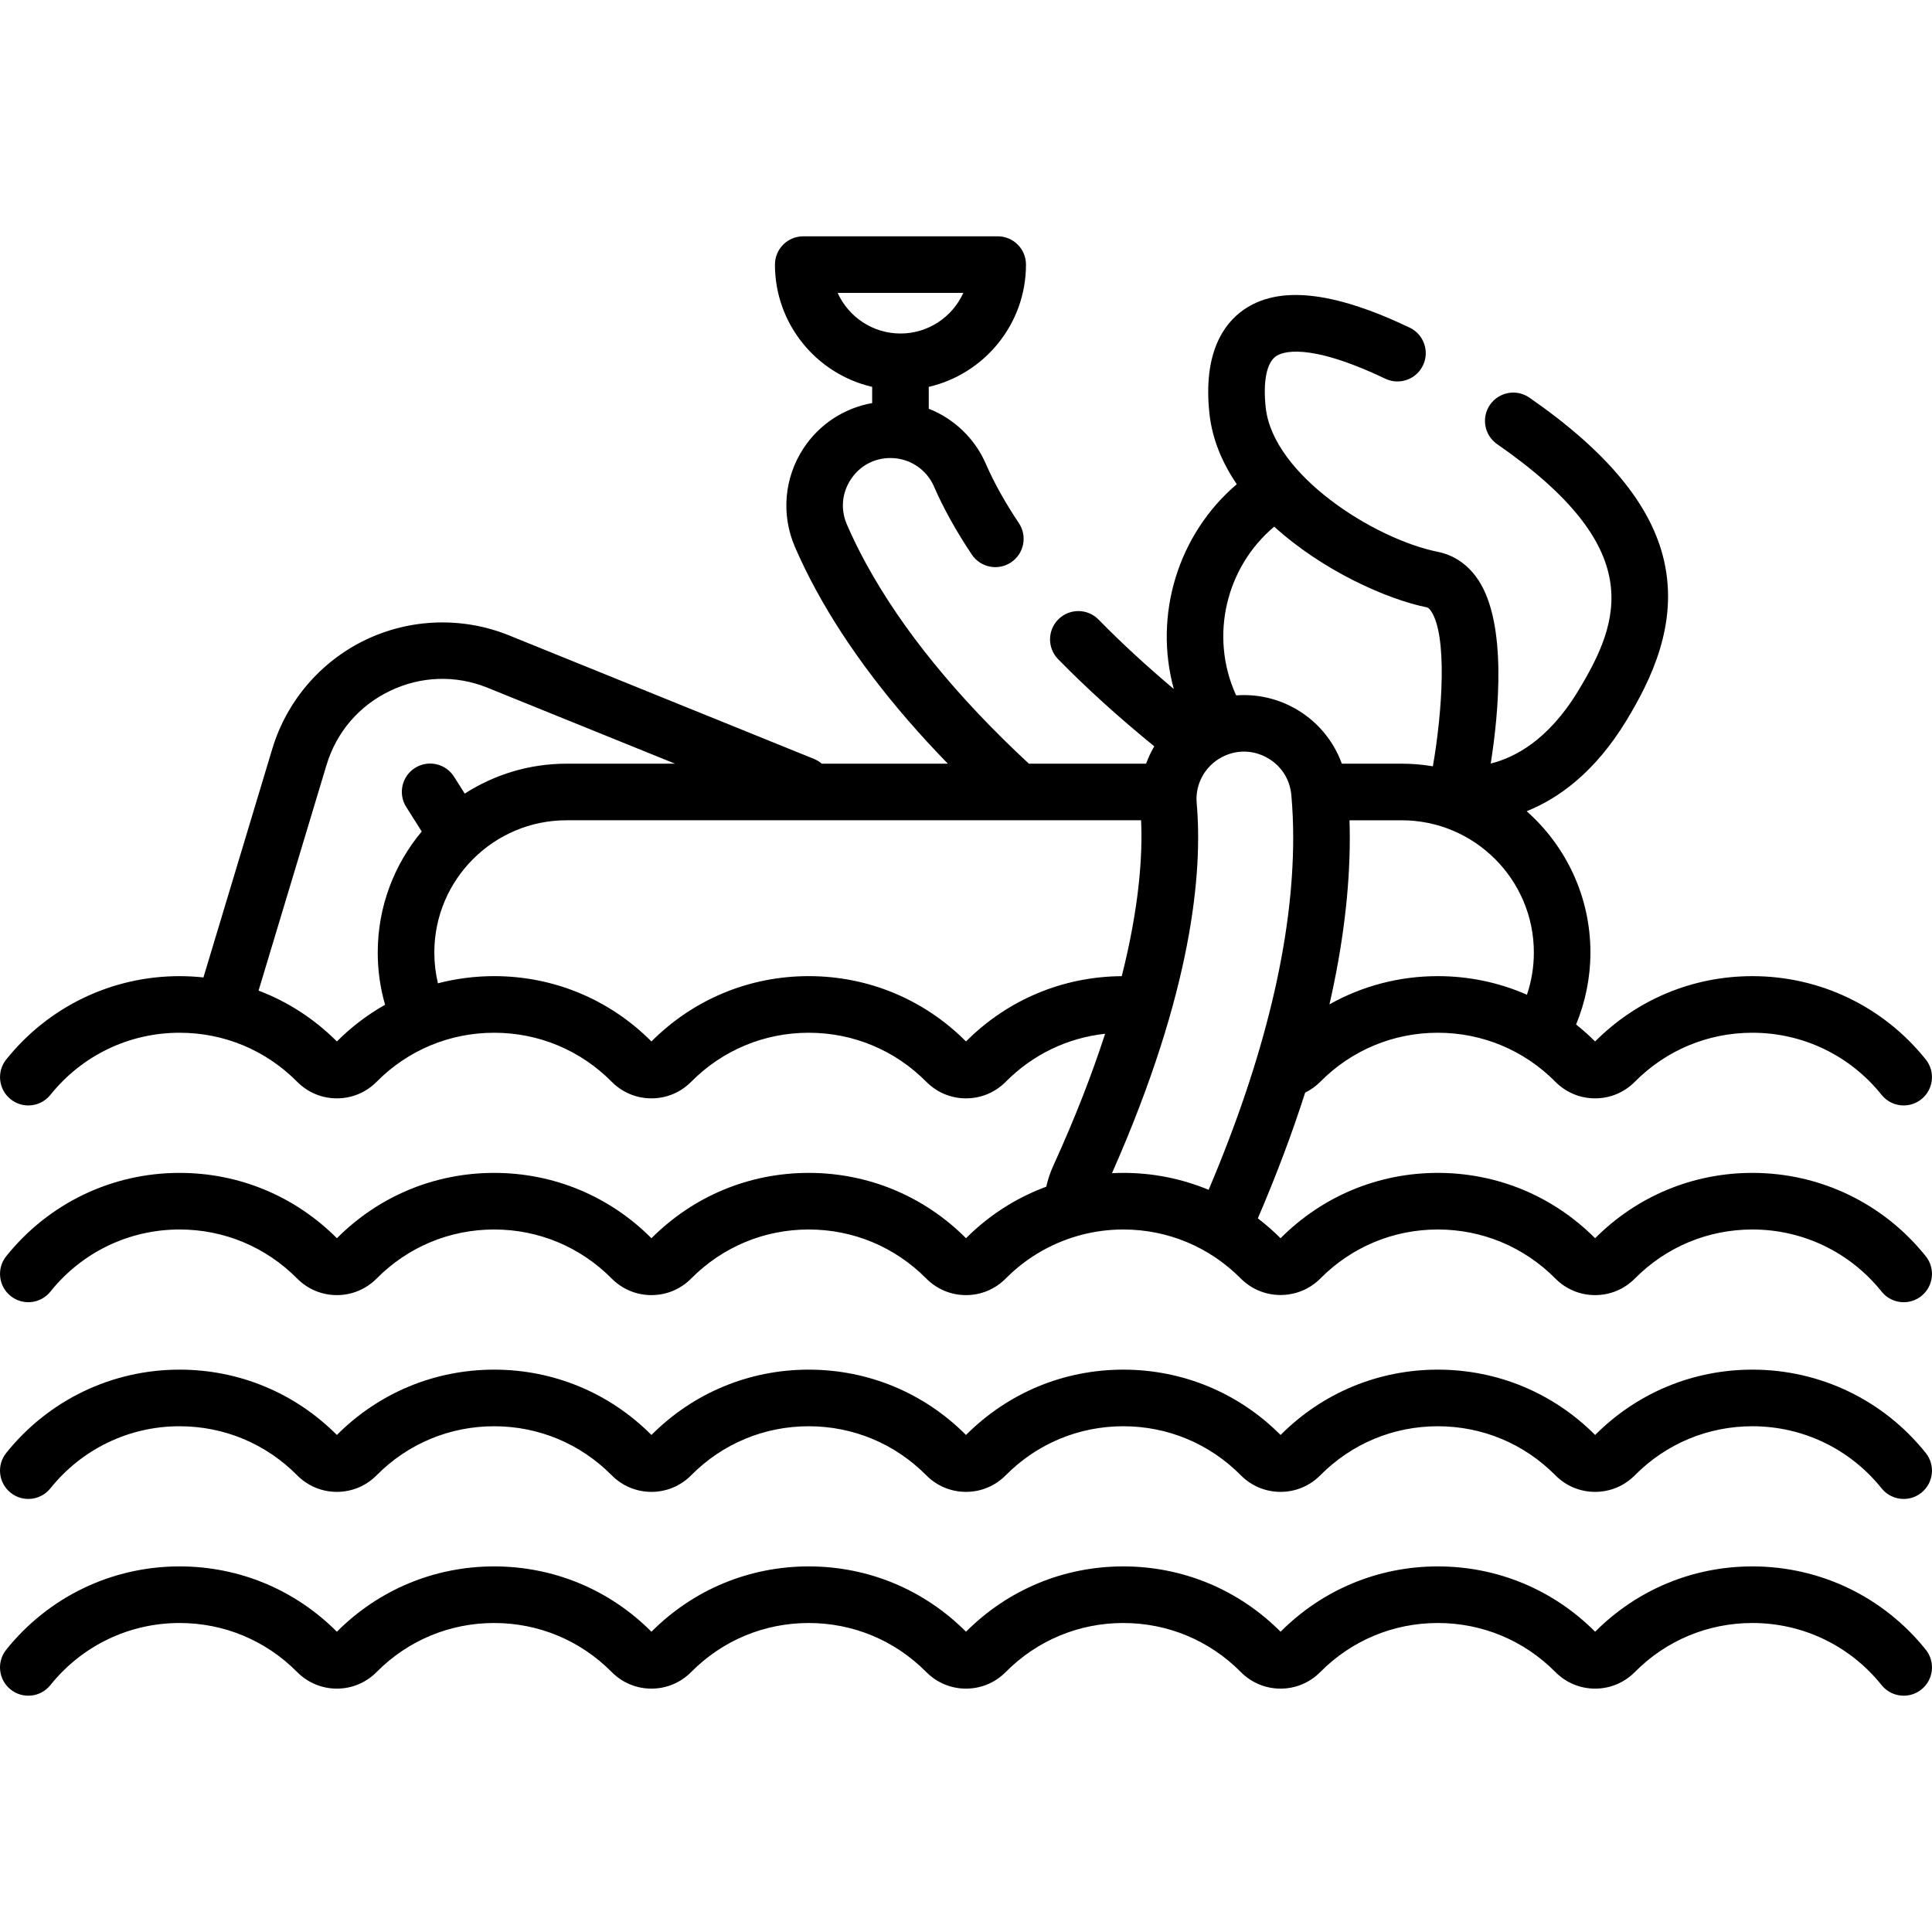
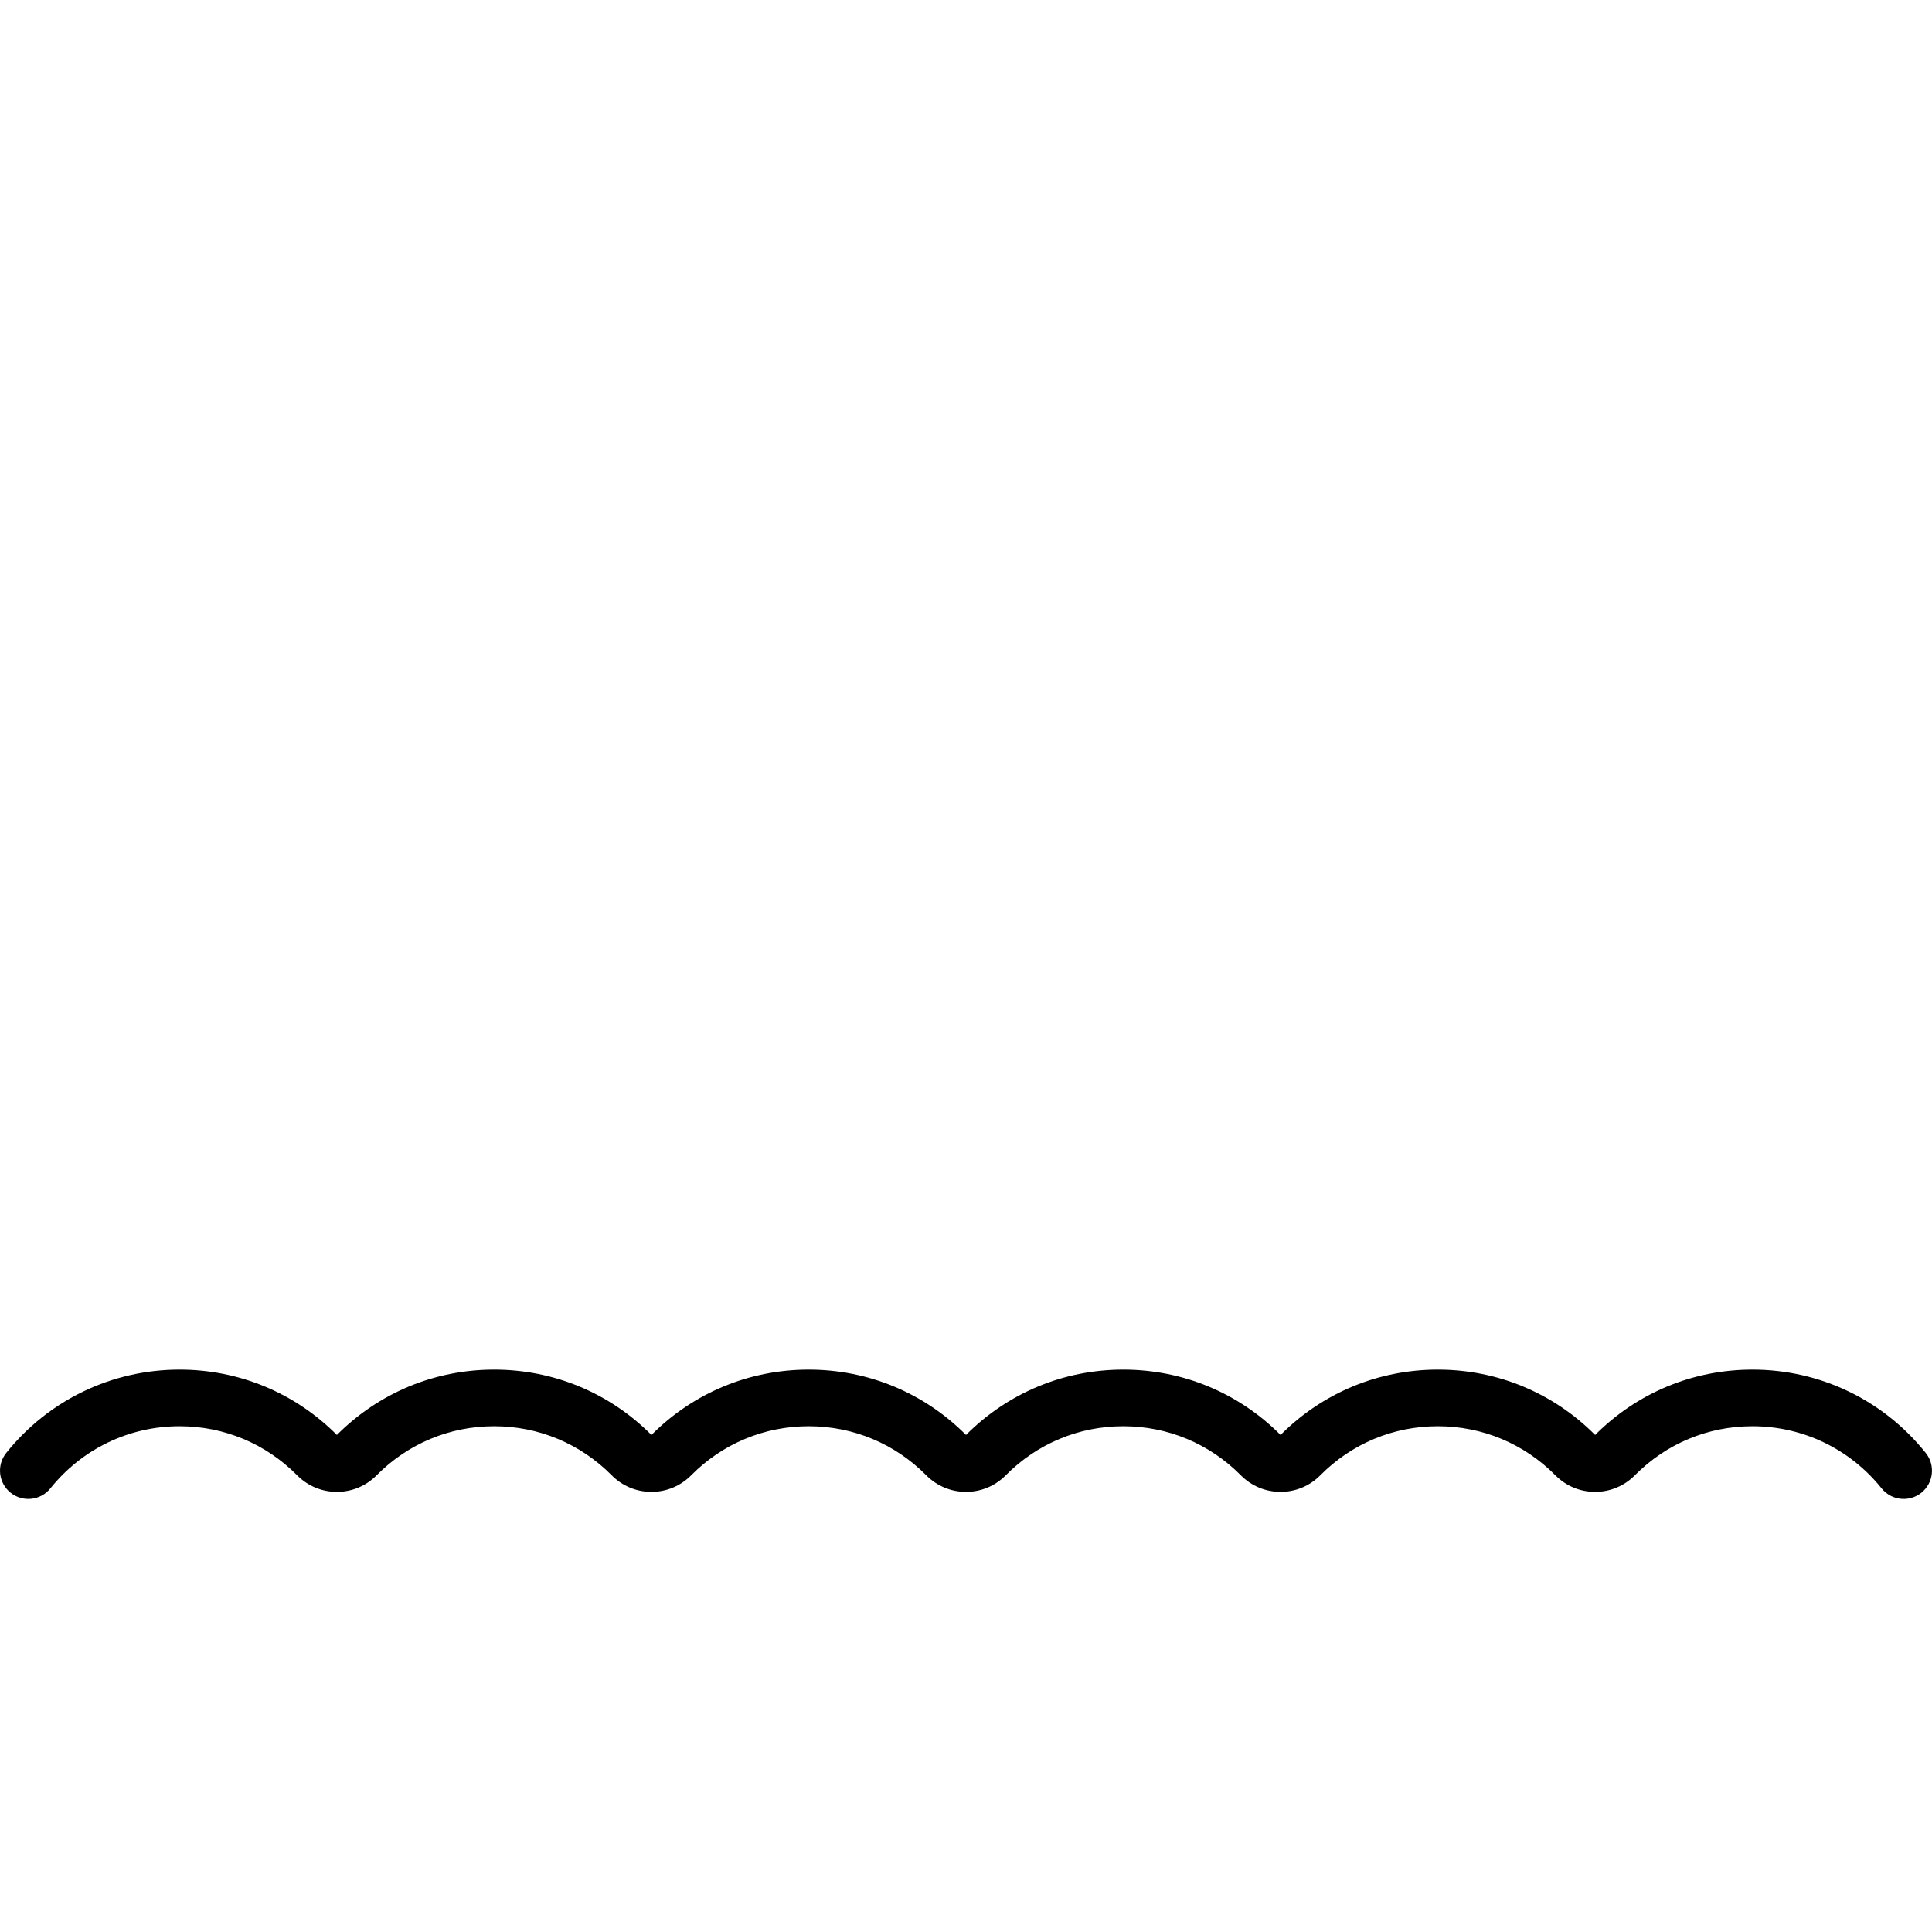
<svg xmlns="http://www.w3.org/2000/svg" version="1.1" id="Capa_1" x="0px" y="0px" viewBox="0 0 512.003 512.003" style="enable-background:new 0 0 512.003 512.003;" xml:space="preserve">
  <g>
    <g>
      <path d="M510.345,385.048c-11.239-14.03-27.984-22.076-45.933-22.076c-15.757,0-30.553,6.146-41.682,17.312    c-11.126-11.165-25.922-17.312-41.682-17.312c-15.758,0-30.553,6.146-41.682,17.312c-11.127-11.165-25.922-17.312-41.682-17.312    c-15.757,0-30.553,6.146-41.682,17.312c-11.127-11.165-25.924-17.312-41.682-17.312c-15.759,0-30.554,6.146-41.682,17.312    c-11.128-11.165-25.923-17.312-41.682-17.312c-15.759,0-30.554,6.146-41.682,17.312c-11.128-11.165-25.924-17.312-41.682-17.312    c-17.949,0-34.694,8.046-45.943,22.075c-2.591,3.231-2.071,7.951,1.16,10.543c3.23,2.59,7.951,2.071,10.543-1.16    c8.387-10.459,20.866-16.458,34.24-16.458c11.783,0,22.845,4.614,31.147,12.991c2.812,2.837,6.553,4.399,10.534,4.399    c3.981,0,7.723-1.563,10.534-4.399c8.302-8.378,19.363-12.991,31.147-12.991c11.783,0,22.845,4.614,31.147,12.991    c2.812,2.837,6.553,4.399,10.534,4.399s7.723-1.563,10.534-4.399c8.302-8.378,19.363-12.991,31.147-12.991    c11.783,0,22.845,4.614,31.147,12.991c2.812,2.837,6.553,4.399,10.534,4.399s7.723-1.563,10.534-4.399    c8.303-8.377,19.364-12.991,31.147-12.991c11.784,0,22.846,4.613,31.147,12.991c2.812,2.837,6.553,4.399,10.534,4.399    c3.981,0,7.723-1.563,10.534-4.399c8.303-8.377,19.364-12.991,31.147-12.991c11.784,0,22.846,4.613,31.147,12.991    c2.812,2.837,6.553,4.399,10.534,4.399c3.981,0,7.723-1.563,10.534-4.399c8.303-8.377,19.364-12.991,31.147-12.991    c13.374,0,25.854,5.999,34.24,16.458c1.481,1.848,3.659,2.809,5.856,2.809c1.646,0,3.303-0.539,4.687-1.648    C512.416,392.999,512.936,388.279,510.345,385.048z" />
    </g>
  </g>
  <g>
    <g>
-       <path d="M510.355,437.189c-11.25-14.028-27.995-22.074-45.943-22.074c-15.756,0-30.552,6.146-41.682,17.312    c-11.127-11.165-25.924-17.312-41.682-17.312c-15.756,0-30.552,6.146-41.682,17.312c-11.128-11.165-25.923-17.312-41.682-17.312    c-15.756,0-30.552,6.146-41.682,17.312c-11.128-11.164-25.925-17.312-41.682-17.312c-15.758,0-30.553,6.146-41.682,17.312    c-11.129-11.164-25.925-17.312-41.682-17.312c-15.758,0-30.553,6.146-41.682,17.312c-11.128-11.164-25.925-17.312-41.682-17.312    c-17.948,0-34.693,8.046-45.943,22.074c-2.591,3.232-2.072,7.952,1.159,10.544c3.233,2.59,7.953,2.07,10.544-1.159    c8.387-10.46,20.867-16.459,34.24-16.459c11.782,0,22.844,4.614,31.147,12.991c2.812,2.837,6.553,4.399,10.534,4.399    c3.981,0,7.723-1.563,10.534-4.399c8.303-8.378,19.364-12.991,31.147-12.991c11.782,0,22.844,4.614,31.147,12.991    c2.812,2.837,6.553,4.399,10.534,4.399s7.723-1.563,10.534-4.399c8.303-8.378,19.364-12.991,31.147-12.991    c11.782,0,22.844,4.614,31.147,12.991c2.812,2.837,6.553,4.399,10.534,4.399s7.723-1.563,10.534-4.399    c8.304-8.377,19.365-12.991,31.147-12.991c11.783,0,22.845,4.613,31.147,12.991c2.812,2.837,6.553,4.399,10.534,4.399    c3.981,0,7.723-1.563,10.534-4.399c8.304-8.377,19.365-12.991,31.147-12.991c11.783,0,22.845,4.613,31.147,12.991    c2.812,2.837,6.553,4.399,10.534,4.399c3.981,0,7.723-1.563,10.534-4.399c8.304-8.377,19.365-12.991,31.147-12.991    c13.373,0,25.854,5.999,34.24,16.459c1.481,1.847,3.659,2.808,5.856,2.808c1.646,0,3.303-0.539,4.688-1.648    C512.427,445.141,512.946,440.421,510.355,437.189z" />
-     </g>
+       </g>
  </g>
  <g>
    <g>
-       <path d="M510.35,332.913c-11.244-14.034-27.992-22.083-45.947-22.083c-15.752,0-30.549,6.149-41.681,17.317    c-11.134-11.169-25.929-17.317-41.68-17.317c-15.752,0-30.548,6.149-41.68,17.317c-1.902-1.907-3.918-3.657-6.02-5.266    c4.92-11.457,9.105-22.574,12.542-33.326c1.475-0.725,2.832-1.687,4.01-2.876c8.303-8.377,19.364-12.99,31.147-12.99    c11.783,0,22.845,4.613,31.147,12.99c2.812,2.837,6.553,4.399,10.534,4.399c3.981,0,7.723-1.563,10.534-4.399    c8.303-8.377,19.364-12.99,31.147-12.99c13.374,0,25.854,5.999,34.24,16.458c1.481,1.848,3.659,2.809,5.856,2.809    c1.646,0,3.303-0.539,4.687-1.648c3.231-2.592,3.751-7.312,1.16-10.543c-11.249-14.029-27.994-22.075-45.943-22.075    c-15.757,0-30.552,6.146-41.682,17.311c-1.603-1.608-3.29-3.099-5.037-4.496c2.479-6.023,3.797-12.529,3.797-19.08    c0-14.887-6.542-28.268-16.894-37.442c8.359-3.356,18.042-10.227,26.411-24.009c6.628-10.917,13.758-25.582,10.029-42.221    c-3.322-14.824-15.005-29.013-35.717-43.377c-3.404-2.36-8.076-1.513-10.438,1.889c-2.36,3.404-1.515,8.077,1.889,10.438    c39.756,27.571,32.814,46.709,21.414,65.486c-7.929,13.06-16.896,17.63-23.114,19.151c2.154-13.705,4.321-37.025-3.254-48.575    c-2.646-4.034-6.364-6.634-10.751-7.518c-16.877-3.399-43.682-20.376-45.625-38.218c-0.751-6.896,0.227-11.852,2.684-13.596    c1.562-1.105,8.265-3.951,28.999,5.928c3.739,1.779,8.215,0.195,9.997-3.544c1.782-3.739,0.195-8.216-3.544-9.997    c-20.39-9.716-34.828-11.225-44.135-4.618c-5.041,3.578-10.678,11.245-8.913,27.452c0.737,6.768,3.396,13.015,7.241,18.666    c-15.547,13.228-22.097,34.585-16.689,54.274c-7.293-6.141-13.979-12.302-19.938-18.397c-2.896-2.959-7.644-3.016-10.606-0.118    c-2.961,2.896-3.014,7.645-0.118,10.606c7.505,7.674,16.063,15.426,25.485,23.098c-0.863,1.461-1.588,3.002-2.168,4.603h-31.06    c-19.1-17.714-33.649-35.596-43.232-53.173c-1.867-3.426-3.548-6.858-4.994-10.201c-1.719-3.972-1.35-8.323,1.012-11.938    c2.351-3.597,6.165-5.672,10.467-5.692c0.021,0,0.043,0,0.064,0c5.013,0,9.531,2.95,11.522,7.529    c2.505,5.762,5.88,11.835,10.032,18.051c2.3,3.443,6.956,4.374,10.402,2.07c3.444-2.3,4.371-6.958,2.07-10.402    c-3.656-5.474-6.6-10.756-8.749-15.699c-2.964-6.817-8.472-11.982-15.129-14.612v-5.795c14.741-3.411,25.766-16.639,25.766-32.402    c0-4.143-3.357-7.5-7.5-7.5h-51.53c-4.143,0-7.5,3.357-7.5,7.5c0,15.762,11.024,28.99,25.765,32.401v4.294    c-7.423,1.317-14.031,5.615-18.237,12.053c-5.091,7.791-5.921,17.548-2.222,26.098c1.626,3.758,3.507,7.602,5.591,11.426    c8.35,15.313,20.074,30.733,34.925,45.992h-33.416c-0.605-0.521-1.299-0.959-2.08-1.275l-80.986-32.806    c-12.224-4.889-26.039-4.414-37.902,1.299c-11.862,5.714-20.844,16.222-24.642,28.829l-18.254,60.599    c-2.083-0.221-4.188-0.342-6.313-0.342c-17.949,0-34.694,8.046-45.943,22.075c-2.591,3.231-2.071,7.951,1.16,10.543    c1.384,1.109,3.041,1.648,4.687,1.648c2.197,0,4.375-0.961,5.856-2.809c8.387-10.459,20.866-16.458,34.24-16.458    c11.783,0,22.845,4.613,31.147,12.99c2.812,2.837,6.553,4.399,10.534,4.399c3.981,0,7.723-1.563,10.534-4.399    c8.302-8.377,19.363-12.99,31.147-12.99c11.783,0,22.845,4.613,31.147,12.99c2.812,2.837,6.553,4.399,10.534,4.399    c3.981,0,7.723-1.563,10.534-4.399c8.303-8.377,19.364-12.99,31.147-12.99c11.784,0,22.846,4.613,31.147,12.99    c2.812,2.837,6.553,4.399,10.534,4.399c3.981,0,7.723-1.563,10.534-4.399c7.159-7.224,16.373-11.641,26.331-12.722    c-3.38,10.435-7.865,22.121-13.802,35.127c-0.796,1.754-1.38,3.563-1.794,5.403c-3.558,1.316-6.997,2.972-10.26,4.968    c-3.994,2.438-7.699,5.362-11.007,8.686c-11.135-11.166-25.931-17.313-41.685-17.313c-15.752,0-30.549,6.149-41.681,17.317    c-11.134-11.169-25.929-17.317-41.68-17.317c-15.753,0-30.55,6.15-41.68,17.317c-11.135-11.168-25.931-17.317-41.681-17.317    c-17.955,0-34.703,8.049-45.947,22.083c-2.591,3.232-2.069,7.952,1.163,10.542c3.232,2.591,7.953,2.069,10.542-1.163    c8.383-10.462,20.864-16.462,34.242-16.462c11.775,0,22.837,4.616,31.15,13.001c2.811,2.83,6.55,4.39,10.528,4.39    c0.001,0,0.001,0,0.002,0c3.979,0,7.719-1.559,10.534-4.394c8.309-8.381,19.37-12.997,31.146-12.997s22.837,4.616,31.15,13.002    c2.812,2.83,6.551,4.389,10.531,4.389c3.979,0,7.718-1.56,10.532-4.394c8.31-8.381,19.371-12.997,31.146-12.997    c11.781,0,22.846,4.616,31.159,13.001c2.811,2.831,6.549,4.39,10.525,4.39c3.977,0,7.715-1.559,10.534-4.398    c2.492-2.518,5.281-4.727,8.294-6.565c6.874-4.204,14.777-6.427,22.856-6.427c11.775,0,22.837,4.616,31.169,13.021    c0.326,0.325,0.64,0.611,0.956,0.87c5.868,4.951,14.668,4.57,20.09-0.894c8.309-8.381,19.37-12.997,31.146-12.997    s22.837,4.616,31.15,13.002c2.812,2.83,6.552,4.389,10.531,4.389s7.718-1.56,10.532-4.394c8.31-8.381,19.371-12.997,31.146-12.997    c13.378,0,25.859,6,34.242,16.462c1.481,1.849,3.659,2.811,5.857,2.811c1.645,0,3.301-0.538,4.685-1.647    C512.419,340.865,512.941,336.145,510.35,332.913z M221.987,77.62h33.308c-2.868,6.341-9.254,10.765-16.654,10.765    C231.241,88.384,224.854,83.96,221.987,77.62z M406.49,252.422c0,3.872-0.625,7.616-1.833,11.192    c-7.346-3.22-15.342-4.927-23.608-4.927c-10.238,0-20.063,2.609-28.724,7.479c3.563-15.631,5.379-30.37,5.388-44.11    c0-1.576-0.033-3.13-0.081-4.672h13.819C390.771,217.384,406.49,233.102,406.49,252.422z M337.685,139.569    c12.834,11.661,29.844,19.25,40.418,21.38c0.183,0.036,0.562,0.113,1.169,1.038c4.298,6.547,3.012,26.281,0.461,41.094    c-2.696-0.451-5.46-0.698-8.282-0.698h-15.849c-2.285-6.299-6.804-11.618-12.862-14.879c-4.718-2.539-9.965-3.605-15.134-3.215    c-0.049-0.107-0.105-0.21-0.153-0.318C320.512,168.453,324.961,150.229,337.685,139.569z M107.654,213.857l4.11,6.503    c-7.272,8.69-11.659,19.872-11.659,32.063c0,4.729,0.655,9.368,1.944,13.848c-4.619,2.614-8.92,5.861-12.772,9.727    c-5.993-6.012-13.055-10.554-20.753-13.479l18.002-59.762c2.625-8.716,8.588-15.691,16.788-19.642    c8.202-3.951,17.373-4.265,25.793-0.897l49.783,20.166h-28.747c-9.933,0-19.19,2.921-26.982,7.932l-2.827-4.473    c-2.215-3.501-6.847-4.547-10.347-2.333C106.485,205.723,105.441,210.356,107.654,213.857z M256.003,275.998    c-11.127-11.164-25.923-17.311-41.682-17.311c-15.757,0-30.552,6.146-41.682,17.311c-11.128-11.164-25.924-17.311-41.682-17.311    c-5.099,0-10.093,0.653-14.899,1.902c-0.634-2.657-0.955-5.389-0.955-8.168c0-19.32,15.718-35.038,35.038-35.038h152.262    c0.408,8.713-0.327,22.347-5.122,41.313C281.676,258.801,267.036,264.929,256.003,275.998z M320.3,315.316    c-7.072-2.944-14.722-4.488-22.612-4.488c-1.003,0-2.002,0.034-3,0.085c21.365-48.286,24.051-79.88,22.45-98.02    c-0.034-0.404-0.053-0.799-0.053-1.143c0-4.609,2.537-8.84,6.617-11.036c3.793-2.041,8.14-2.041,11.929-0.001    c3.799,2.044,6.2,5.686,6.59,9.994c0.326,3.597,0.492,7.415,0.492,11.343C342.695,248.964,335.156,280.31,320.3,315.316z" />
-     </g>
+       </g>
  </g>
  <g>
</g>
  <g>
</g>
  <g>
</g>
  <g>
</g>
  <g>
</g>
  <g>
</g>
  <g>
</g>
  <g>
</g>
  <g>
</g>
  <g>
</g>
  <g>
</g>
  <g>
</g>
  <g>
</g>
  <g>
</g>
  <g>
</g>
</svg>